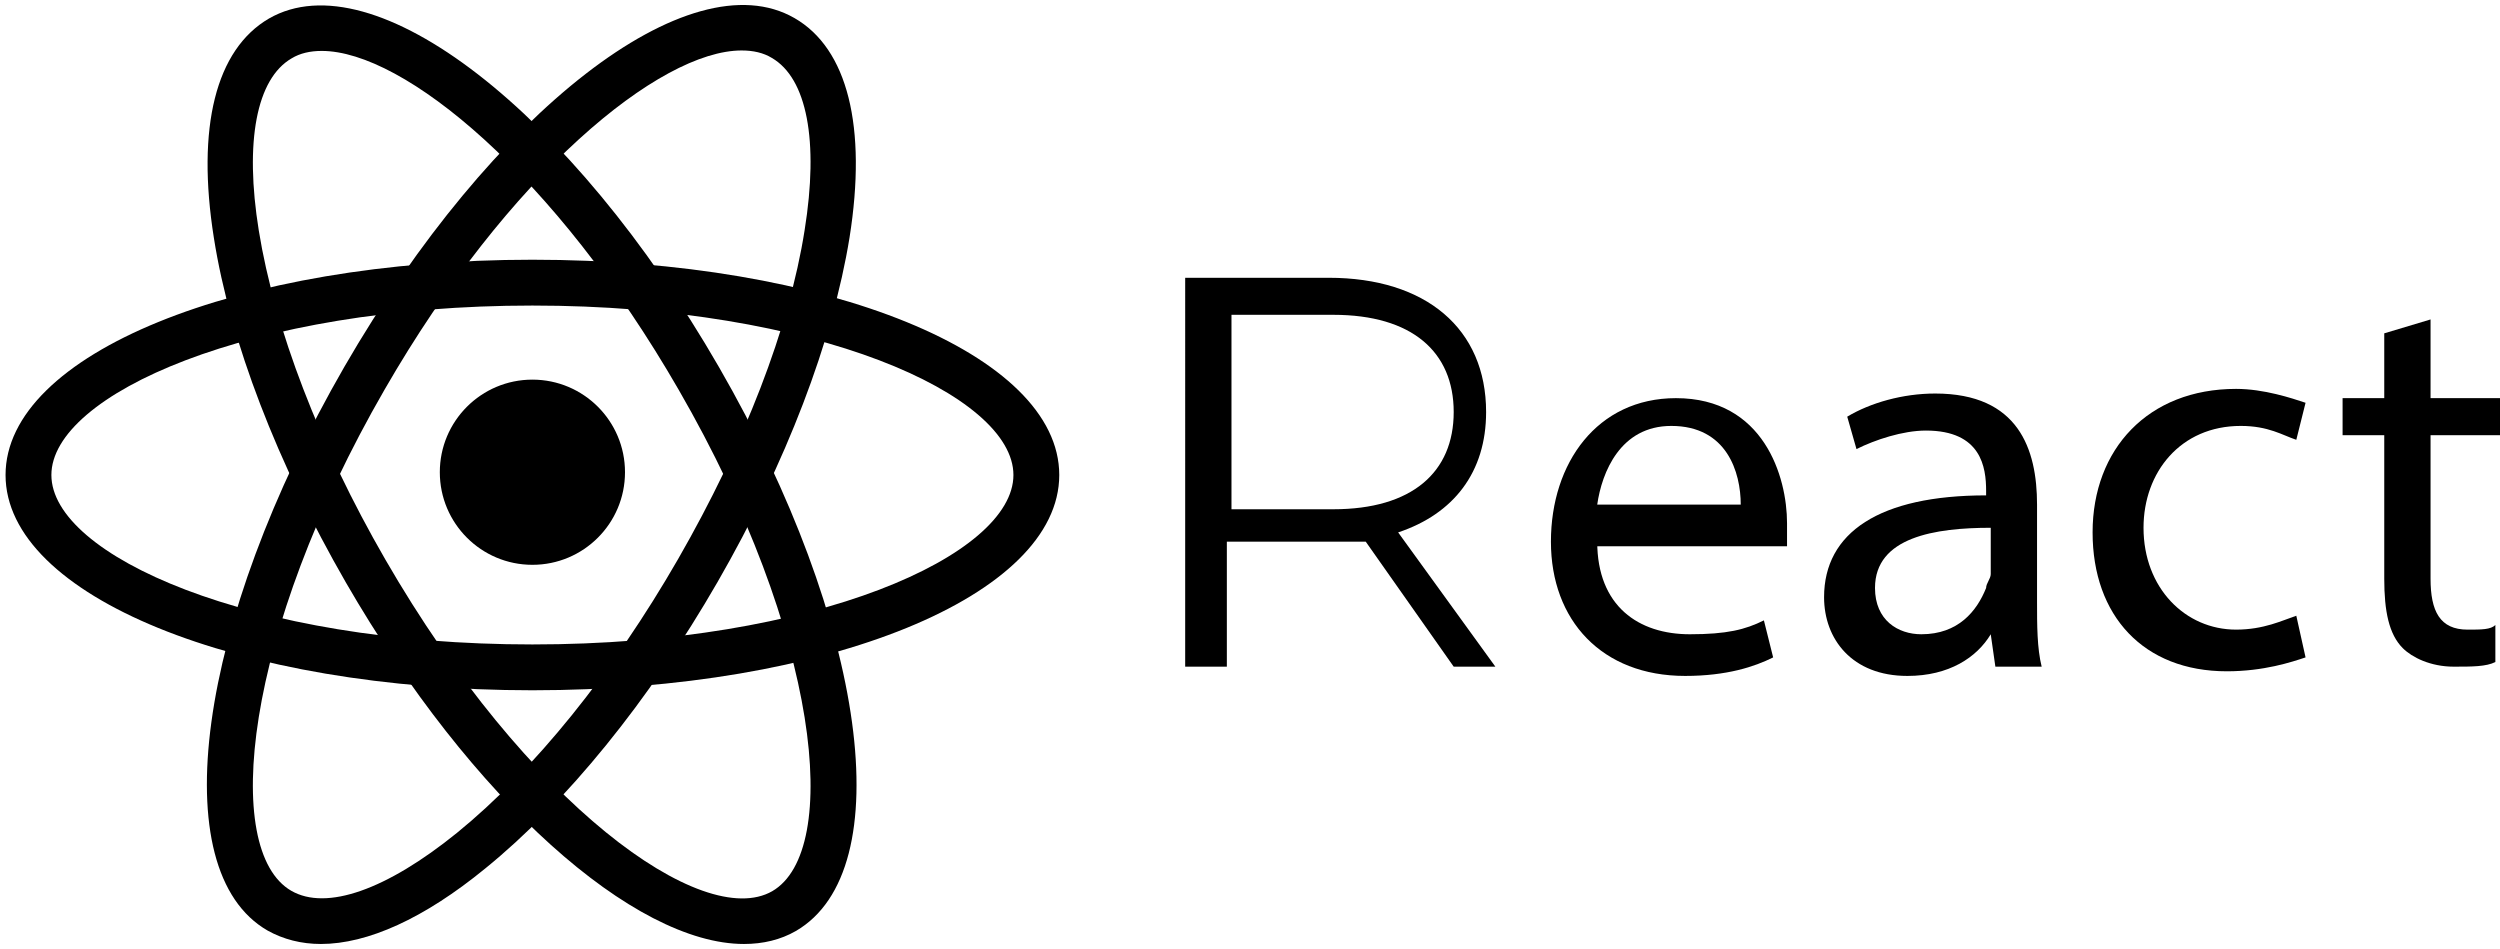
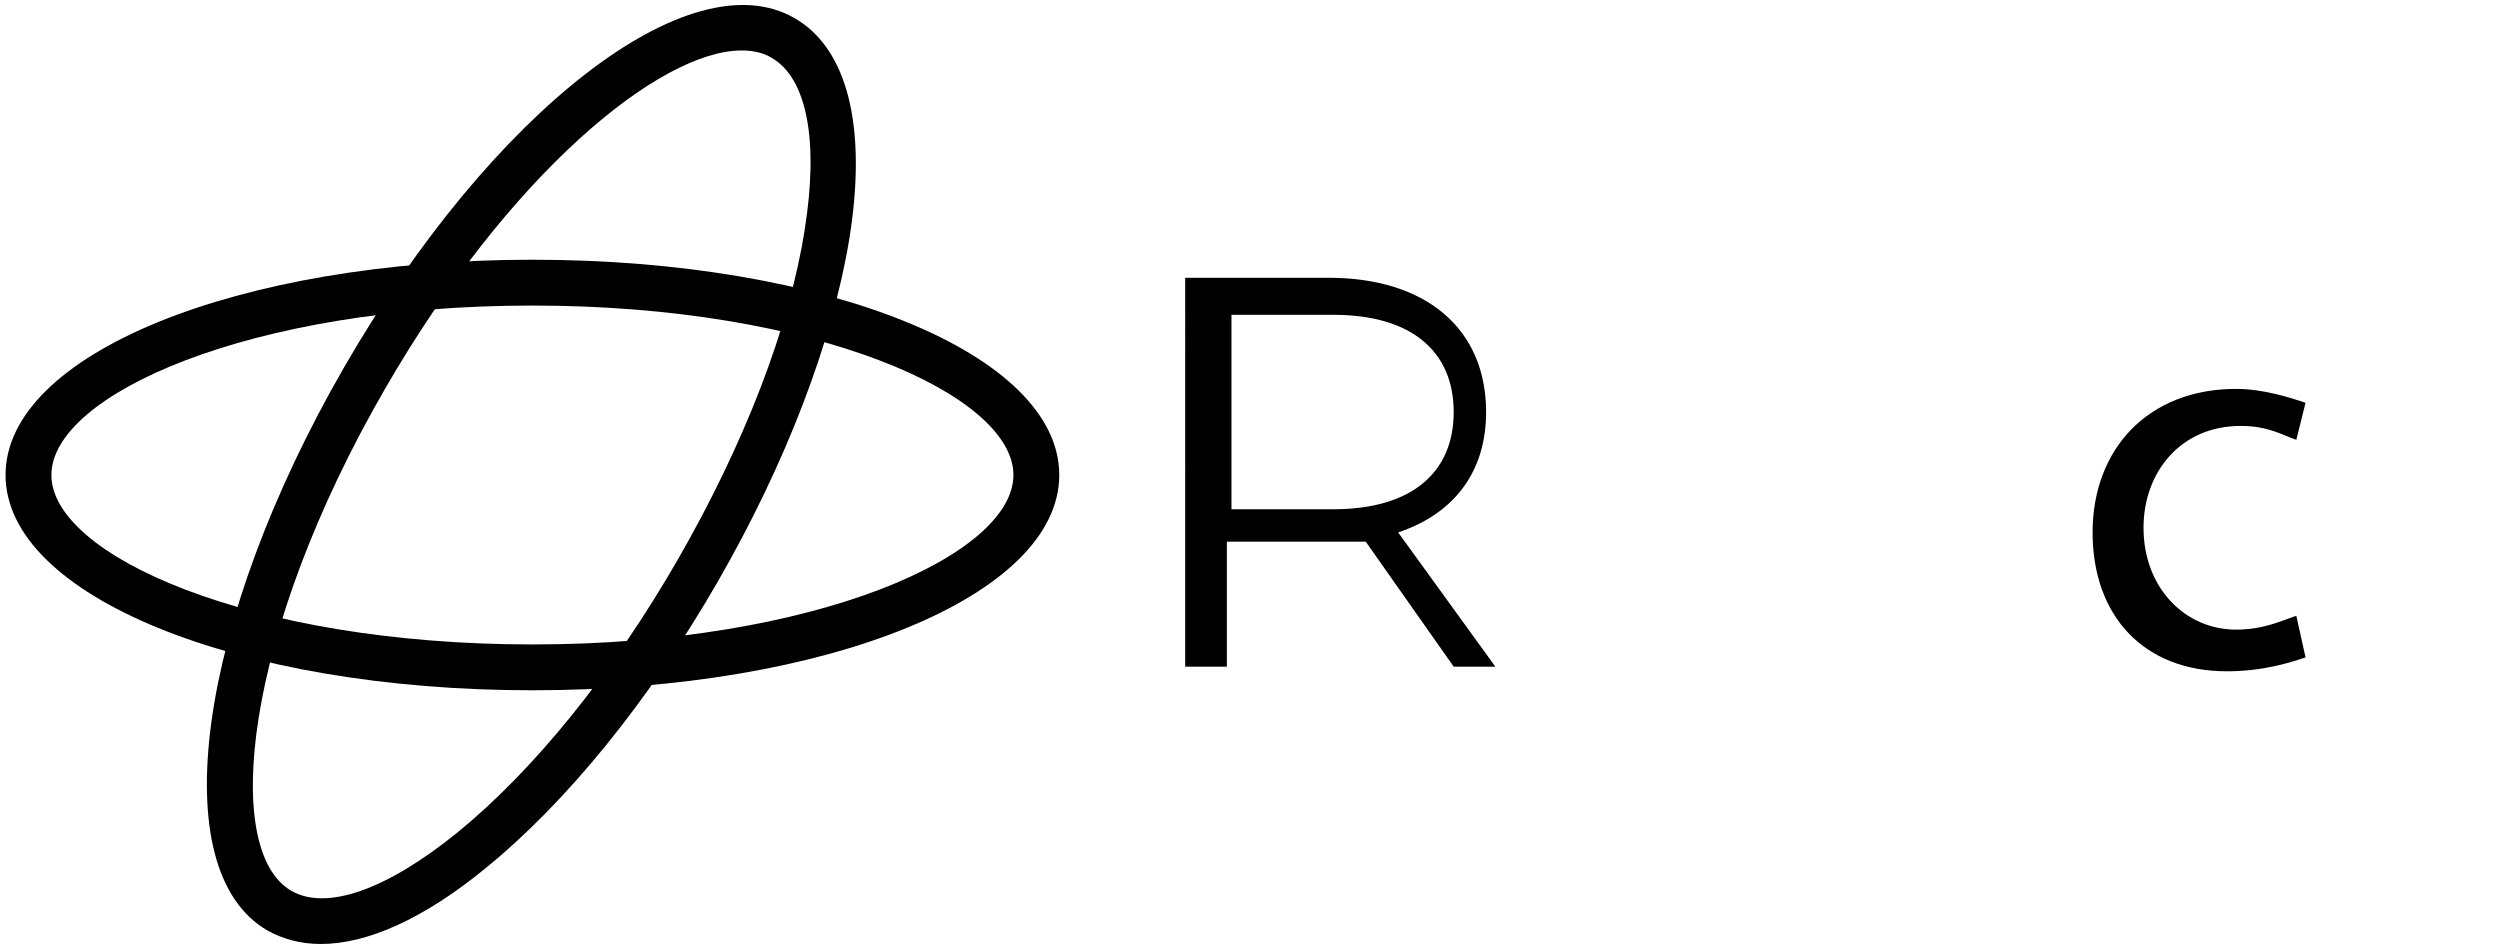
<svg xmlns="http://www.w3.org/2000/svg" id="Calque_1" viewBox="0 0 54 20.5">
-   <circle cx="11.5" cy="10.2" r="2" />
  <g>
    <path d="M11.5,14.91C5.12,14.91.12,12.87.12,10.26s5-4.65,11.38-4.65,11.38,2.04,11.38,4.65-5,4.65-11.38,4.65ZM11.5,6.6c-6.12,0-10.39,1.93-10.39,3.66s4.27,3.66,10.39,3.66,10.39-1.93,10.39-3.66-4.27-3.66-10.39-3.66Z" />
-     <path d="M16.07,20.39c-2.37,0-5.88-3.1-8.6-7.81-1.48-2.57-2.5-5.21-2.85-7.44-.38-2.39.04-4.07,1.19-4.74,2.26-1.3,6.53,2,9.72,7.53,3.19,5.53,3.92,10.87,1.66,12.18-.33.19-.71.28-1.12.28ZM6.95,1.1c-.25,0-.47.05-.65.16-.76.44-1.02,1.8-.71,3.72.34,2.11,1.31,4.64,2.73,7.1,3.06,5.3,6.86,8.03,8.36,7.17,1.5-.87,1.04-5.53-2.02-10.83C11.98,3.77,8.72,1.1,6.95,1.1Z" />
    <path d="M6.93,20.39c-.42,0-.81-.1-1.15-.29-2.26-1.3-1.53-6.65,1.66-12.18C10.63,2.4,14.9-.91,17.16.39c1.15.66,1.57,2.35,1.19,4.74-.36,2.23-1.37,4.87-2.85,7.44-1.48,2.57-3.27,4.77-5.02,6.19-1.32,1.08-2.54,1.63-3.55,1.63ZM16.02,1.09c-1.77,0-5.03,2.67-7.71,7.32-3.06,5.3-3.52,9.96-2.02,10.83.76.44,2.06-.02,3.58-1.25,1.66-1.35,3.36-3.45,4.78-5.92s2.4-4.99,2.73-7.1c.31-1.93.05-3.28-.71-3.72-.18-.11-.4-.16-.65-.16Z" />
  </g>
  <g>
    <path d="M31.4,14.4l-1.9-2.7h-3v2.7h-.9V6h3.1c2.1,0,3.4,1.1,3.4,2.9,0,1.3-.7,2.2-1.9,2.6l2.1,2.9h-.9ZM31.4,8.9c0-1.3-.9-2.1-2.6-2.1h-2.2v4.2h2.2c1.7,0,2.6-.8,2.6-2.1Z" />
-     <path d="M34.5,11.7c0,1.4.9,2,2,2,.8,0,1.2-.1,1.6-.3l.2.8c-.4.2-1,.4-1.9.4-1.8,0-2.9-1.2-2.9-2.9s1-3.1,2.7-3.1c1.9,0,2.4,1.7,2.4,2.7v.5h-4.1v-.1ZM37.6,10.9c0-.7-.3-1.7-1.5-1.7-1.1,0-1.5,1-1.6,1.7h3.1Z" />
-     <path d="M43.1,14.4l-.1-.7h0c-.3.5-.9.9-1.8.9-1.2,0-1.8-.8-1.8-1.7,0-1.4,1.2-2.2,3.5-2.2v-.1c0-.5-.1-1.3-1.3-1.3-.5,0-1.1.2-1.5.4l-.2-.7c.5-.3,1.2-.5,1.9-.5,1.8,0,2.2,1.2,2.2,2.4v2.1c0,.5,0,1,.1,1.4h-1ZM43,11.4c-1.2,0-2.5.2-2.5,1.3,0,.7.5,1,1,1,.8,0,1.2-.5,1.4-1,0-.1.1-.2.1-.3v-1Z" />
    <path d="M49.8,14.2c-.3.1-.9.3-1.7.3-1.8,0-2.9-1.2-2.9-3s1.2-3.1,3.1-3.1c.6,0,1.2.2,1.5.3l-.2.8c-.3-.1-.6-.3-1.2-.3-1.3,0-2.1,1-2.1,2.2,0,1.3.9,2.2,2,2.2.6,0,1-.2,1.3-.3l.2.9Z" />
-     <path d="M52.5,6.9v1.7h1.5v.8h-1.5v3.1c0,.7.2,1.1.8,1.1.3,0,.5,0,.6-.1v.8c-.2.1-.5.1-.9.1-.5,0-.9-.2-1.1-.4-.3-.3-.4-.8-.4-1.5v-3.1h-.9v-.8h.9v-1.4l1-.3Z" />
  </g>
</svg>